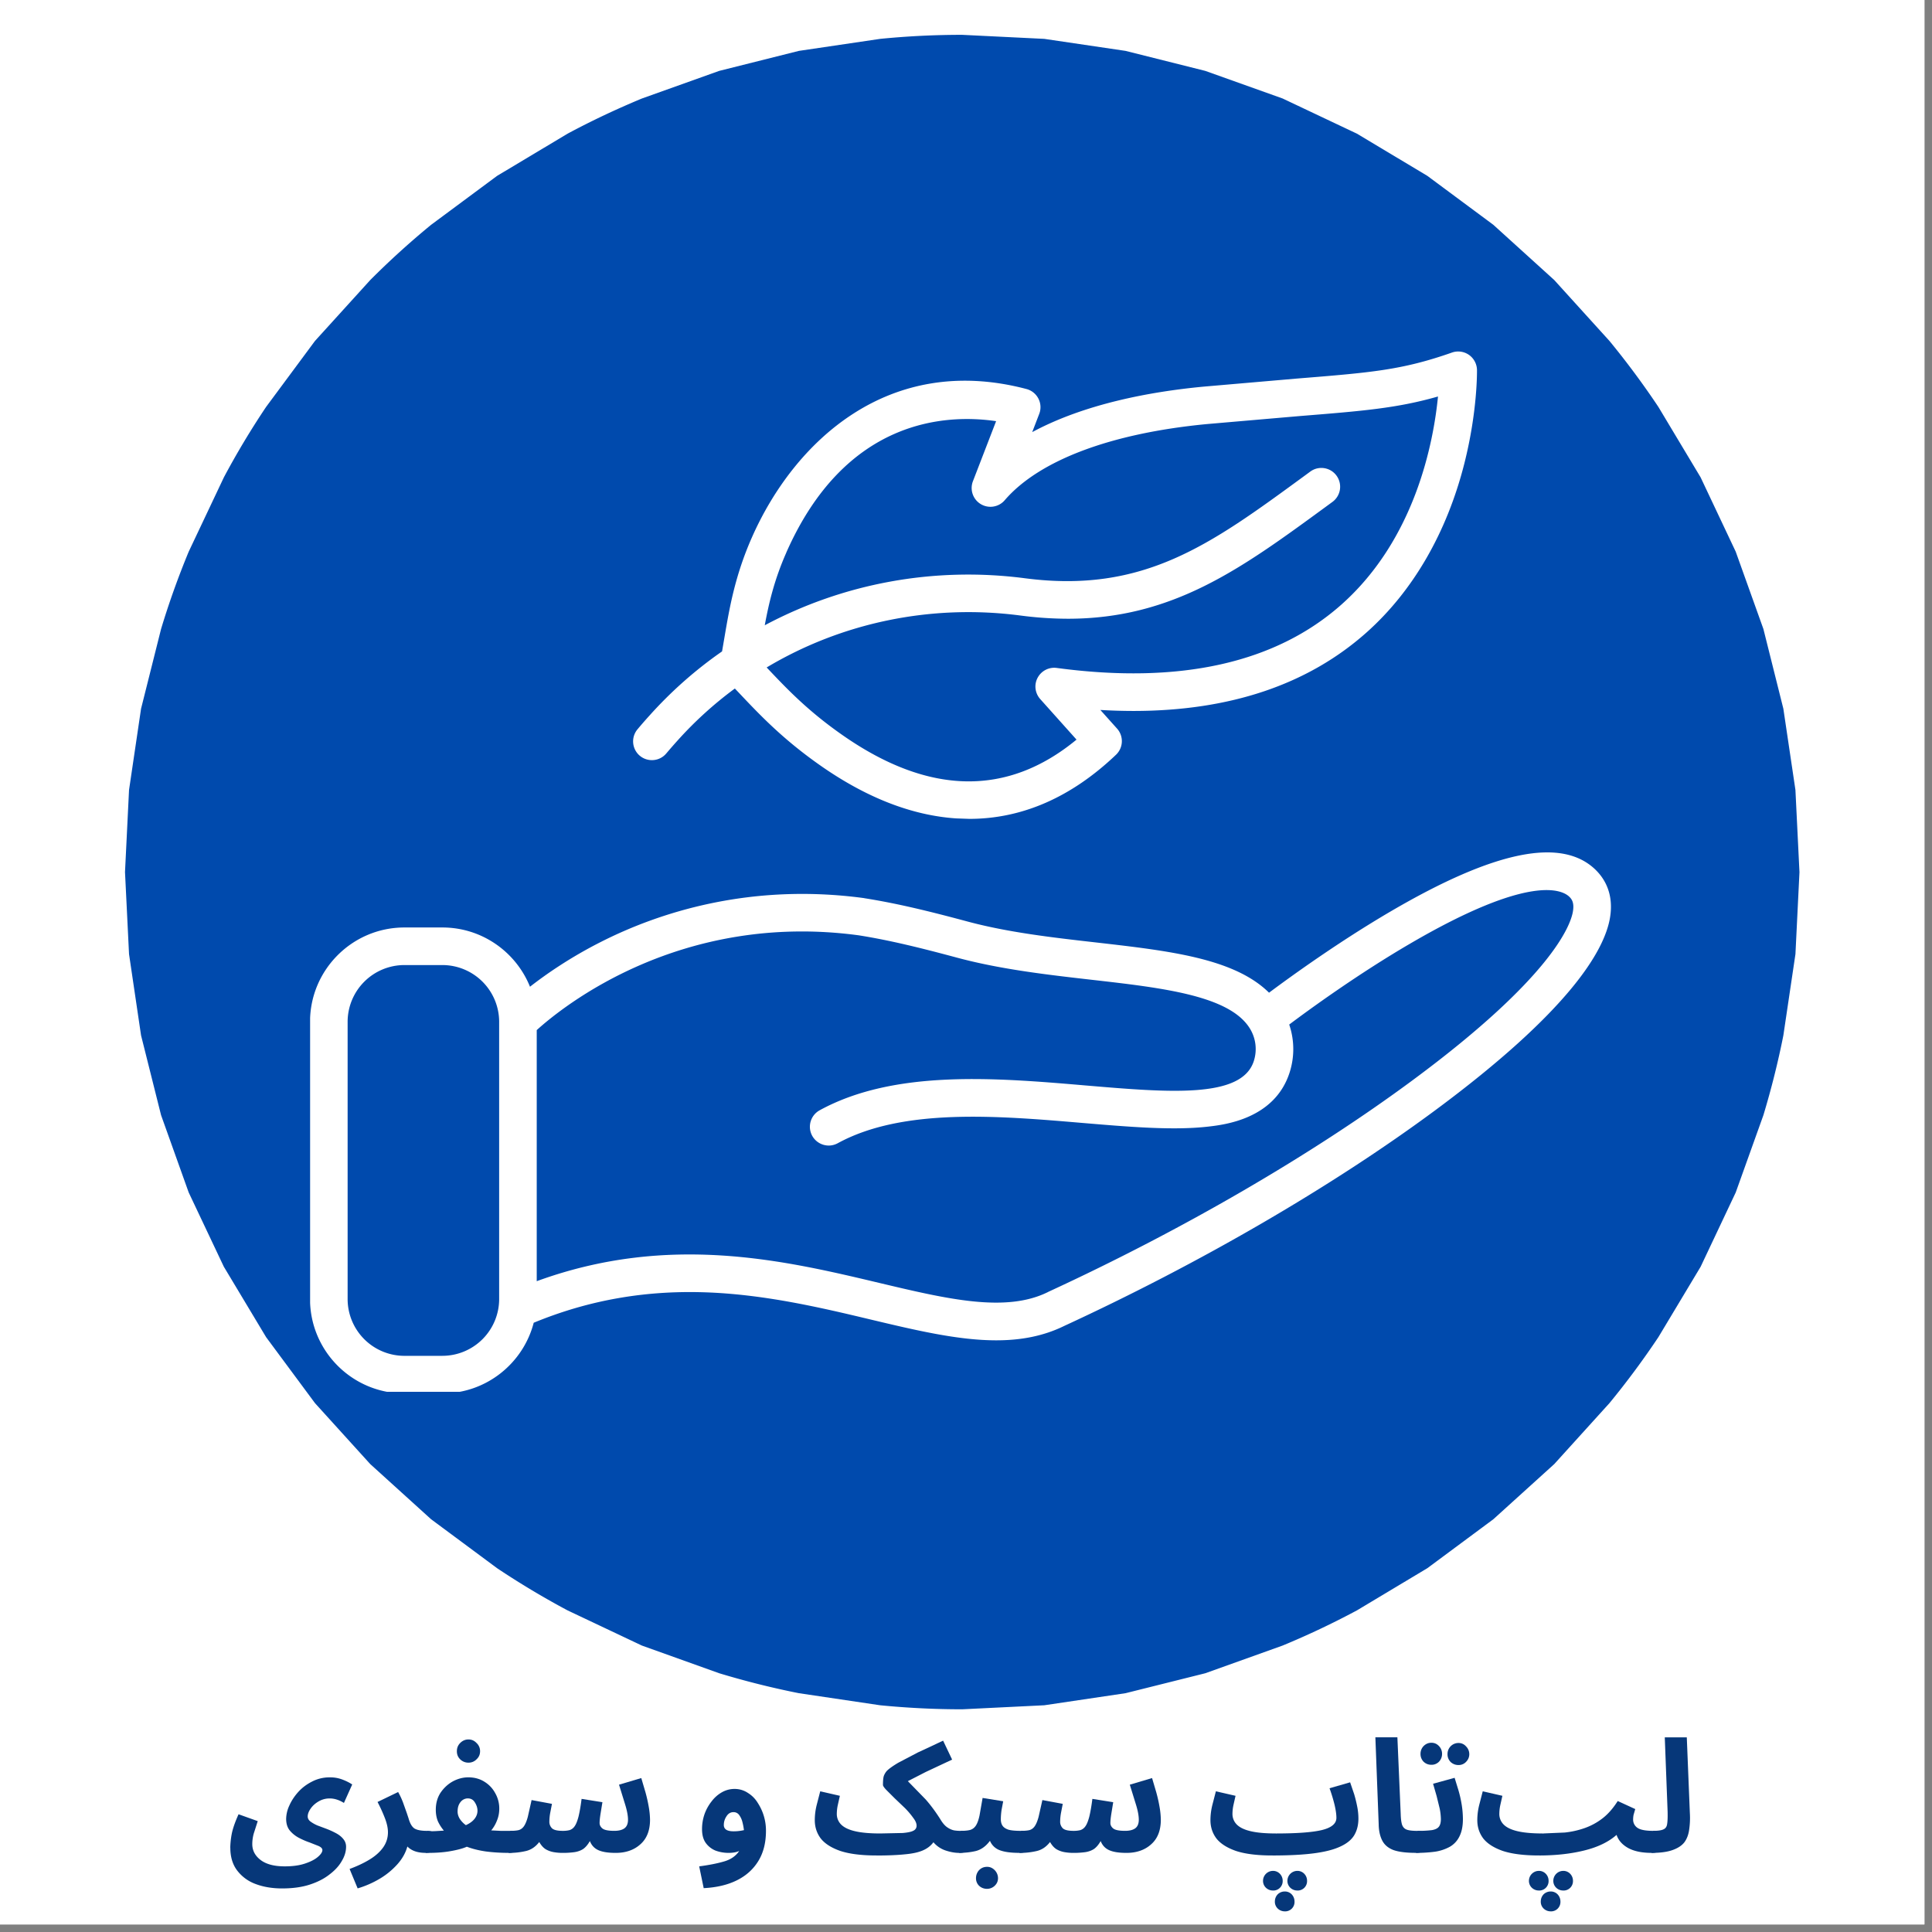
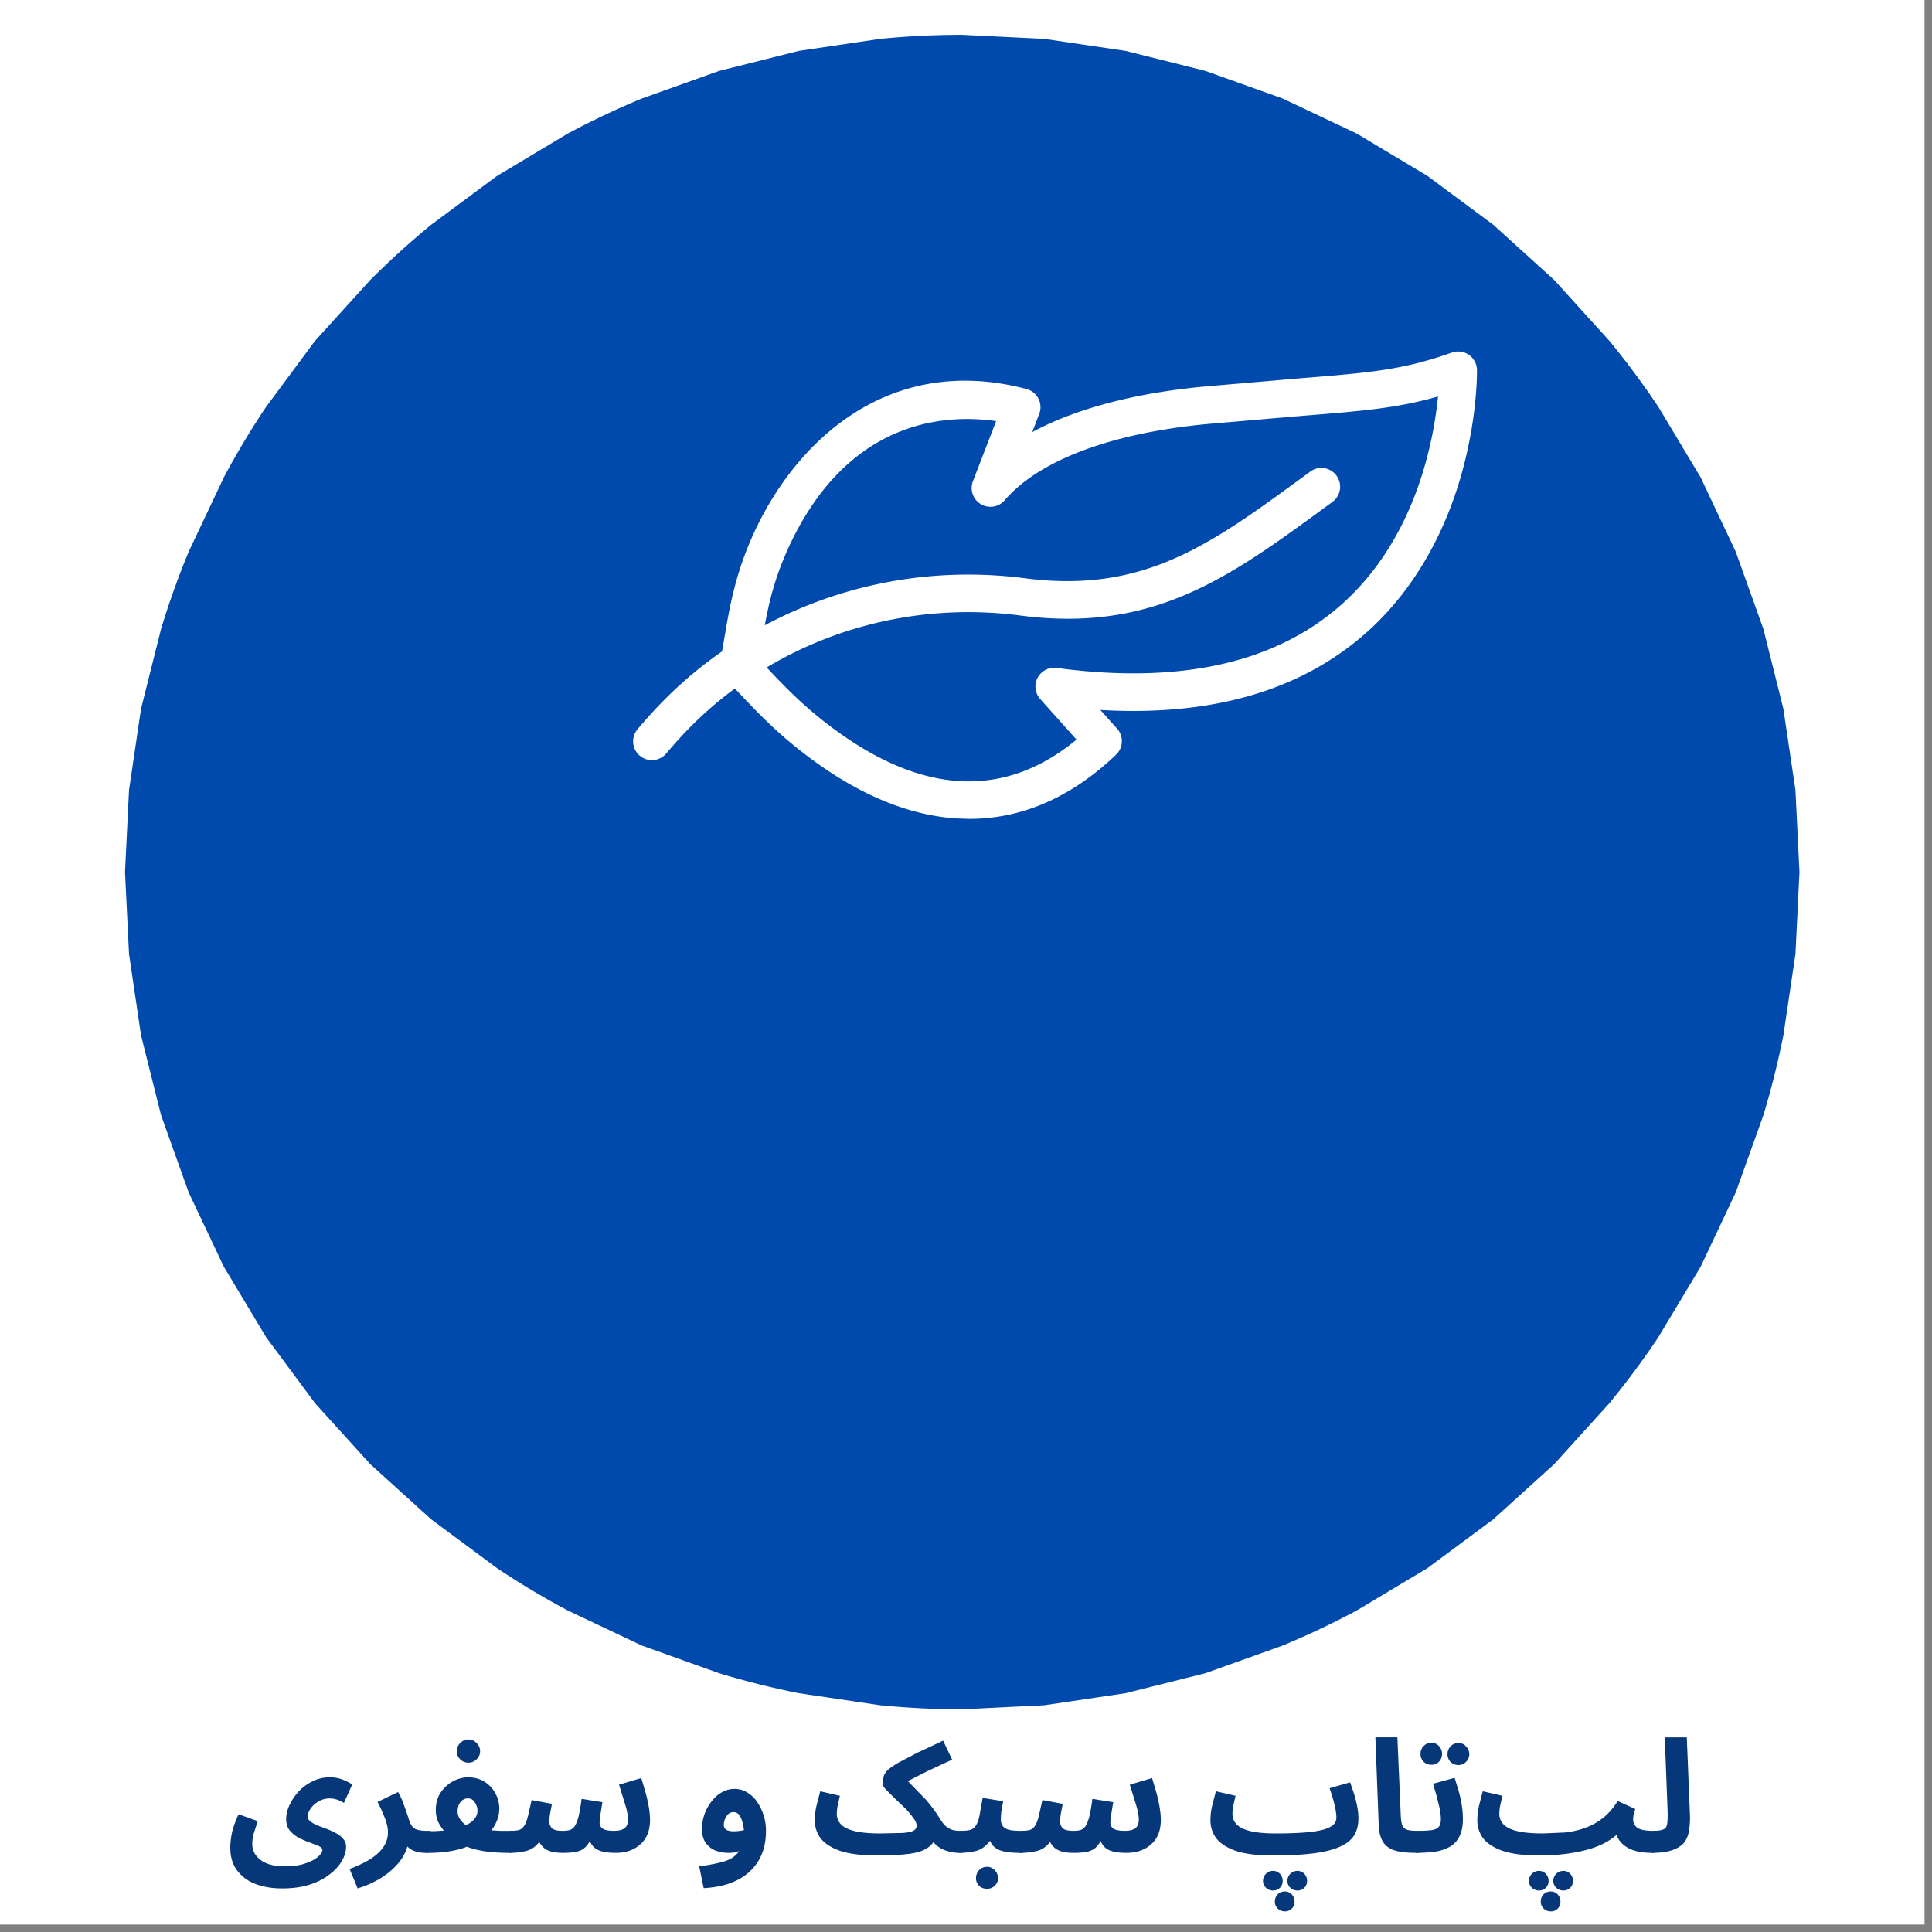
<svg xmlns="http://www.w3.org/2000/svg" xmlns:xlink="http://www.w3.org/1999/xlink" width="170" zoomAndPan="magnify" viewBox="0 0 127.5 127.5" height="170" preserveAspectRatio="xMidYMid meet">
  <rect x="0" y="0" width="127.5" height="127.5" fill="#808080" stroke="none" />
  <defs>
    <clipPath id="A">
      <path d="M8.246 2.297h110.566v110.566H8.246zm0 0" clip-rule="nonzero" />
    </clipPath>
    <clipPath id="B">
      <path d="M41 23.121h57V55H41zm0 0" clip-rule="nonzero" />
    </clipPath>
    <clipPath id="C">
-       <path d="M20.465 56h85.914v35.852H20.465zm0 0" clip-rule="nonzero" />
-     </clipPath>
+       </clipPath>
    <path id="D" d="M33.567 122.277l.109-1.453c.227 0 .41-.016.547-.047.145-.039.266-.129.359-.266s.176-.336.25-.609l.25-1.109 1.344.25-.109.563a3.3 3.3 0 0 0-.062.594.6.6 0 0 0 .188.469c.125.105.359.156.703.156a1.83 1.83 0 0 0 .438-.047.64.64 0 0 0 .344-.266c.094-.133.176-.344.25-.625.07-.289.141-.68.203-1.172l1.375.219-.125.766c-.043.273-.062.477-.062.609s.063.258.188.359.383.156.781.156c.281 0 .5-.051.656-.156.164-.113.25-.305.25-.578 0-.258-.062-.594-.187-1l-.406-1.312 1.469-.437.281.953a9.76 9.76 0 0 1 .219.984 5.22 5.22 0 0 1 .078.813c0 .711-.215 1.25-.641 1.625-.418.375-.961.563-1.625.563-.48 0-.855-.055-1.125-.172s-.465-.316-.578-.609c-.137.242-.289.418-.453.531-.168.105-.359.172-.578.203a5.63 5.63 0 0 1-.781.047c-.187 0-.375-.016-.562-.047a1.6 1.6 0 0 1-.531-.187c-.168-.102-.312-.266-.437-.484-.242.313-.531.512-.875.594a4.81 4.81 0 0 1-1.141.125zm0 0" />
  </defs>
  <g fill="#fff">
    <path d="M0 0h127v127H0zm0 0" />
    <path d="M0 0h127v127H0zm0 0" />
  </g>
  <g clip-path="url(#A)">
    <path fill="#004aad" d="M118.754 57.551l-.266 5.414-.797 5.363c-.352 1.777-.793 3.527-1.316 5.262l-1.828 5.105-2.316 4.902-2.789 4.648a54.82 54.82 0 0 1-3.23 4.355l-3.641 4.02-4.02 3.641-4.355 3.23-4.648 2.785c-1.598.855-3.23 1.629-4.902 2.32l-5.105 1.828-5.262 1.316-5.363.797-5.414.266c-1.812 0-3.617-.09-5.418-.266l-5.363-.797c-1.773-.352-3.527-.793-5.258-1.316l-5.105-1.828-4.902-2.32c-1.598-.852-3.148-1.781-4.652-2.785l-4.355-3.23-4.016-3.641-3.645-4.02-3.227-4.355-2.789-4.648-2.32-4.902-1.824-5.105-1.32-5.262-.793-5.363-.266-5.414.266-5.418.793-5.363 1.32-5.258c.523-1.734 1.133-3.434 1.824-5.105l2.32-4.902a53.86 53.86 0 0 1 2.789-4.652l3.227-4.355 3.645-4.016c1.277-1.281 2.617-2.496 4.016-3.645l4.355-3.23 4.652-2.785c1.594-.855 3.23-1.625 4.902-2.32l5.105-1.824 5.258-1.32 5.363-.793a54.51 54.51 0 0 1 5.418-.266l5.414.266 5.363.793 5.262 1.32L84.645 6.5l4.902 2.32 4.648 2.785 4.355 3.23 4.02 3.645 3.641 4.016a54.82 54.82 0 0 1 3.23 4.355l2.789 4.652 2.316 4.902 1.828 5.105 1.316 5.258.797 5.363.266 5.418zm0 0" />
  </g>
  <g clip-path="url(#B)">
    <path fill="#fff" d="M42.234 49.883a1.23 1.23 0 0 0 .789.281 1.23 1.23 0 0 0 .957-.453c.004 0 .262-.316.723-.828a25.09 25.09 0 0 1 3.793-3.445l.297.313c1.348 1.426 2.879 3.047 5.406 4.809 3.004 2.094 5.996 3.254 8.895 3.449l.875.031c3.48 0 6.734-1.422 9.684-4.234a1.24 1.24 0 0 0 .066-1.723l-1.102-1.23a38.15 38.15 0 0 0 2.191.066c6.348-.004 11.504-1.734 15.375-5.18 3.066-2.73 5.301-6.59 6.457-11.16.867-3.434.832-6.055.832-6.164-.008-.398-.207-.77-.531-.996s-.746-.285-1.121-.152c-3.305 1.16-5.328 1.32-10.223 1.715l-6.18.535c-3.504.332-7.84 1.137-11.297 3l.461-1.199c.129-.328.109-.695-.051-1.008a1.24 1.24 0 0 0-.789-.637c-9.121-2.402-15.344 3.492-18.129 9.813-1.113 2.527-1.473 4.652-1.793 6.523l-.168.98a27.51 27.51 0 0 0-4.793 4.238c-.504.555-.781.898-.793.91a1.24 1.24 0 0 0 .168 1.746zm9.648-13.398c3.898-8.852 10.52-9.18 13.855-8.691l-1.527 3.957a1.24 1.24 0 0 0 2.098 1.258c2.266-2.633 7.004-4.418 13.344-5.023l6.145-.531c4.125-.332 6.387-.512 9.102-1.289-.297 3.02-1.496 9.391-6.363 13.723-4.352 3.871-10.676 5.281-18.797 4.191-.516-.07-1.016.188-1.262.648s-.172 1.02.172 1.406l2.395 2.676c-4.566 3.766-9.75 3.672-15.426-.285-2.32-1.617-3.691-3.07-5.023-4.477 4.93-2.945 10.813-4.199 16.727-3.43a24.28 24.28 0 0 0 3.148.215c6.93 0 11.449-3.309 16.984-7.359l.48-.352a1.24 1.24 0 0 0 .266-1.734c-.402-.551-1.18-.672-1.73-.266l-.48.352c-6.113 4.473-10.527 7.707-18.348 6.688-6.02-.785-12.012.348-17.172 3.102.27-1.465.633-3.008 1.414-4.777zm0 0" />
  </g>
  <g clip-path="url(#C)">
-     <path fill="#fff" d="M105.316 57.418c-2.223-2.187-6.645-1.301-13.516 2.715-3.43 2.008-6.543 4.254-8.051 5.379-2.305-2.273-6.574-2.762-11.422-3.316-2.855-.324-5.809-.66-8.527-1.395-2.477-.664-4.574-1.18-6.746-1.523-.012-.004-.02-.004-.031-.008-7.602-1.027-13.633 1-17.352 2.883-2.039 1.031-3.617 2.125-4.695 2.965-.922-2.289-3.164-3.91-5.781-3.91h-2.508c-3.434 0-6.227 2.793-6.227 6.227V85.73c0 3.434 2.793 6.227 6.227 6.227h2.508c2.895 0 5.332-1.984 6.027-4.664 3.688-1.52 7.496-2.176 11.625-1.996 3.816.168 7.422 1.023 10.602 1.781 3.016.719 5.785 1.375 8.297 1.375 1.598 0 3.09-.266 4.484-.949 9-4.152 17.695-9.207 24.488-14.234 8.84-6.547 11.148-10.508 11.527-12.676.277-1.594-.352-2.605-.93-3.176zM29.195 89.477h-2.508a3.75 3.75 0 0 1-3.746-3.746V67.434a3.75 3.75 0 0 1 3.746-3.746h2.508a3.75 3.75 0 0 1 3.746 3.746V85.73a3.75 3.75 0 0 1-3.746 3.746zm74.605-29.309c-.152.887-1.371 4.309-10.555 11.105-6.664 4.934-15.215 9.902-24.07 13.984-.008.008-.02.012-.027.016-2.789 1.375-6.652.453-11.125-.609-6.227-1.48-13.879-3.301-22.602-.113V67.98c1.695-1.535 9.469-7.844 21.254-6.254 2.063.328 4.082.828 6.48 1.473 2.898.777 5.945 1.125 8.891 1.461 4.699.535 9.141 1.043 10.457 3.246.383.641.469 1.414.238 2.125-.805 2.477-5.574 2.07-11.102 1.602-5.902-.504-12.598-1.07-17.543 1.637a1.24 1.24 0 0 0-.496 1.684c.227.41.652.645 1.09.645.203 0 .406-.051.594-.152 4.293-2.348 10.59-1.812 16.148-1.34 3.074.258 5.98.508 8.301.242 1.082-.125 4.375-.504 5.367-3.551a5.04 5.04 0 0 0-.02-3.184c1.402-1.051 4.559-3.344 7.973-5.336 7.953-4.648 10.063-3.543 10.52-3.09.168.164.328.41.227.98zm0 0" />
+     <path fill="#fff" d="M105.316 57.418c-2.223-2.187-6.645-1.301-13.516 2.715-3.43 2.008-6.543 4.254-8.051 5.379-2.305-2.273-6.574-2.762-11.422-3.316-2.855-.324-5.809-.66-8.527-1.395-2.477-.664-4.574-1.18-6.746-1.523-.012-.004-.02-.004-.031-.008-7.602-1.027-13.633 1-17.352 2.883-2.039 1.031-3.617 2.125-4.695 2.965-.922-2.289-3.164-3.91-5.781-3.91h-2.508c-3.434 0-6.227 2.793-6.227 6.227V85.73c0 3.434 2.793 6.227 6.227 6.227h2.508c2.895 0 5.332-1.984 6.027-4.664 3.688-1.52 7.496-2.176 11.625-1.996 3.816.168 7.422 1.023 10.602 1.781 3.016.719 5.785 1.375 8.297 1.375 1.598 0 3.09-.266 4.484-.949 9-4.152 17.695-9.207 24.488-14.234 8.84-6.547 11.148-10.508 11.527-12.676.277-1.594-.352-2.605-.93-3.176zM29.195 89.477a3.75 3.75 0 0 1-3.746-3.746V67.434a3.75 3.75 0 0 1 3.746-3.746h2.508a3.75 3.75 0 0 1 3.746 3.746V85.73a3.75 3.75 0 0 1-3.746 3.746zm74.605-29.309c-.152.887-1.371 4.309-10.555 11.105-6.664 4.934-15.215 9.902-24.07 13.984-.008.008-.02.012-.027.016-2.789 1.375-6.652.453-11.125-.609-6.227-1.48-13.879-3.301-22.602-.113V67.98c1.695-1.535 9.469-7.844 21.254-6.254 2.063.328 4.082.828 6.48 1.473 2.898.777 5.945 1.125 8.891 1.461 4.699.535 9.141 1.043 10.457 3.246.383.641.469 1.414.238 2.125-.805 2.477-5.574 2.07-11.102 1.602-5.902-.504-12.598-1.07-17.543 1.637a1.24 1.24 0 0 0-.496 1.684c.227.41.652.645 1.09.645.203 0 .406-.051.594-.152 4.293-2.348 10.59-1.812 16.148-1.34 3.074.258 5.98.508 8.301.242 1.082-.125 4.375-.504 5.367-3.551a5.04 5.04 0 0 0-.02-3.184c1.402-1.051 4.559-3.344 7.973-5.336 7.953-4.648 10.063-3.543 10.52-3.09.168.164.328.41.227.98zm0 0" />
  </g>
  <g fill="#063779">
    <path d="M15.196 121.933a5.56 5.56 0 0 1 .094-.891c.07-.363.223-.801.453-1.312l1.266.453-.266.828c-.062.23-.094.461-.094.688 0 .418.18.766.547 1.047s.895.422 1.594.422c.531 0 .977-.062 1.344-.187.375-.125.656-.273.844-.437.195-.168.297-.316.297-.453 0-.102-.086-.191-.25-.266l-.594-.234c-.242-.082-.48-.187-.719-.312-.23-.125-.43-.285-.594-.484-.156-.195-.234-.453-.234-.766a2.16 2.16 0 0 1 .203-.859c.137-.312.328-.609.578-.891.258-.289.566-.523.922-.703a2.49 2.49 0 0 1 1.188-.281 2.23 2.23 0 0 1 .813.141c.25.094.469.203.656.328l-.547 1.219c-.312-.195-.625-.297-.937-.297a1.42 1.42 0 0 0-.719.188c-.219.125-.398.281-.531.469s-.203.367-.203.531c0 .125.055.234.172.328a2.33 2.33 0 0 0 .469.266l.625.234a5.55 5.55 0 0 1 .609.281c.195.105.352.23.469.375.125.148.188.32.188.516 0 .313-.094.625-.281.938-.18.32-.449.617-.812.891-.355.281-.793.504-1.312.672s-1.125.25-1.812.25c-.668 0-1.258-.102-1.766-.297a2.68 2.68 0 0 1-1.219-.906c-.293-.398-.437-.891-.437-1.484zm8.406 2.688l-.531-1.281c.488-.18.922-.383 1.297-.609.383-.23.688-.496.906-.797s.328-.641.328-1.016c0-.281-.07-.594-.203-.937a10.2 10.2 0 0 0-.484-1.062l1.359-.656a4.84 4.84 0 0 1 .328.703l.234.656.125.375c.094.336.223.559.391.672.176.105.453.156.828.156.258 0 .445.07.563.203s.172.309.172.516a.72.72 0 0 1-.219.531c-.137.137-.34.203-.609.203-.531 0-.934-.141-1.203-.422-.117.426-.34.82-.672 1.188a4.98 4.98 0 0 1-1.172.953 6.49 6.49 0 0 1-1.437.625zm0 0" />
    <path d="M28.089 122.277l.109-1.437a4.75 4.75 0 0 0 .578 0l.516-.031a2.79 2.79 0 0 1-.391-.609c-.094-.227-.141-.484-.141-.766 0-.426.102-.801.313-1.125.219-.32.488-.57.813-.75.332-.176.672-.266 1.016-.266.414 0 .773.102 1.078.297.301.188.535.438.703.75a2.04 2.04 0 0 1 .266 1.016c0 .293-.055.559-.156.797-.094.242-.219.453-.375.641l.625.031h.625c.258 0 .445.07.563.203s.172.309.172.516a.72.72 0 0 1-.219.531c-.148.137-.355.203-.625.203-.512 0-1.012-.031-1.5-.094-.48-.07-.898-.176-1.25-.312-.262.117-.633.215-1.109.297-.469.082-1.008.117-1.609.109zm2.109-2.734c0 .168.047.328.141.484a1.58 1.58 0 0 0 .406.422c.25-.113.438-.25.563-.406.133-.164.203-.348.203-.547 0-.187-.059-.367-.172-.547-.105-.176-.262-.266-.469-.266a.61.61 0 0 0-.484.25c-.125.156-.187.359-.187.609zm.719-3.219a.76.76 0 0 1-.547-.219c-.148-.145-.219-.32-.219-.531 0-.219.07-.398.219-.547.156-.156.336-.234.547-.234s.383.078.531.234a.72.72 0 0 1 .234.547c0 .211-.078.387-.234.531a.72.72 0 0 1-.531.219zm0 0" />
    <use xlink:href="#D" />
    <path d="M46.439 124.605l-.297-1.437c.656-.086 1.207-.195 1.656-.328s.773-.367.984-.687a1.27 1.27 0 0 1-.312.094 2.16 2.16 0 0 1-.359.031 2.47 2.47 0 0 1-.906-.156 1.5 1.5 0 0 1-.641-.516c-.156-.227-.234-.523-.234-.891a3.03 3.03 0 0 1 .156-.969 2.95 2.95 0 0 1 .469-.859c.195-.258.426-.461.688-.609a1.67 1.67 0 0 1 .828-.219 1.56 1.56 0 0 1 .891.266c.27.168.488.391.656.672a3.33 3.33 0 0 1 .531 1.828c0 .781-.168 1.441-.5 1.984-.336.551-.809.977-1.422 1.281s-1.344.473-2.187.516zm1.328-4.172c0 .281.211.422.641.422a2.97 2.97 0 0 0 .688-.078c-.023-.187-.059-.375-.109-.562a1.29 1.29 0 0 0-.219-.453.45.45 0 0 0-.359-.172c-.199 0-.355.094-.469.281a1.01 1.01 0 0 0-.172.563zm10.067 2.016c-.992 0-1.781-.102-2.375-.297-.594-.207-1.027-.484-1.297-.828-.262-.352-.391-.754-.391-1.203 0-.32.039-.656.125-1l.234-.906 1.297.297-.141.625a2.84 2.84 0 0 0-.062.563.98.98 0 0 0 .266.688c.188.199.488.352.906.453.426.105.992.156 1.703.156l1.484-.031c.344-.031.578-.082.703-.156a.35.35 0 0 0 .203-.328c0-.156-.078-.332-.234-.531-.148-.207-.328-.422-.547-.641l-.672-.641-.547-.547c-.148-.156-.219-.266-.219-.328 0-.289.02-.492.063-.609a1.08 1.08 0 0 1 .188-.312c.156-.156.41-.336.766-.547l1.281-.672 1.672-.781.594 1.25-1.734.813-1.187.609 1.172 1.203c.332.375.648.805.953 1.281.145.25.297.434.453.547.164.117.328.188.484.219a2.88 2.88 0 0 0 .422.031c.258 0 .445.074.563.219a.85.85 0 0 1 .172.531c0 .219-.074.391-.219.516s-.352.188-.609.188c-.273 0-.57-.051-.891-.156a1.8 1.8 0 0 1-.812-.547c-.18.242-.418.422-.719.547-.293.125-.684.207-1.172.25-.492.051-1.117.078-1.875.078zm0 0" />
    <path d="M63.3 122.277l.109-1.453c.258 0 .469-.02.625-.062.156-.051.281-.148.375-.297s.172-.363.234-.656l.203-1.156 1.359.219-.109.578c-.031.219-.047.422-.047.609 0 .168.035.309.109.422s.203.203.391.266c.195.055.473.078.828.078.258 0 .445.07.563.203s.172.309.172.516a.72.72 0 0 1-.219.531c-.148.137-.352.203-.609.203-.555 0-.984-.055-1.297-.172a1.11 1.11 0 0 1-.656-.625c-.262.355-.57.578-.922.672-.344.082-.715.125-1.109.125zm1.844 2.375c-.211 0-.387-.07-.531-.203a.68.68 0 0 1-.203-.5.78.78 0 0 1 .203-.531c.145-.148.32-.219.531-.219.188 0 .352.07.5.219a.76.76 0 0 1 .219.531c0 .195-.074.363-.219.5a.73.73 0 0 1-.5.203zm0 0" />
    <use xlink:href="#D" x="33.709" />
    <path d="M83.945 122.449c-.992 0-1.781-.102-2.375-.297-.594-.207-1.027-.484-1.297-.828-.262-.352-.391-.754-.391-1.203 0-.32.039-.656.125-1l.234-.906 1.297.297-.141.625a2.84 2.84 0 0 0-.062.563.98.98 0 0 0 .266.688c.188.199.488.352.906.453.426.105.992.156 1.703.156v.031l.016-.031c1.344 0 2.336-.07 2.984-.219.656-.156.984-.426.984-.812 0-.238-.043-.531-.125-.875a10.51 10.51 0 0 0-.328-1.078l1.359-.391.266.781a8.62 8.62 0 0 1 .203.828 4.07 4.07 0 0 1 .078.781c0 .43-.094.797-.281 1.109-.187.305-.5.555-.937.75-.43.199-1.008.344-1.734.438s-1.641.141-2.734.141v-.016zm.063 2.313a.66.66 0 0 1-.469-.187.62.62 0 0 1-.187-.453.66.66 0 0 1 .656-.656.62.62 0 0 1 .453.188.66.66 0 0 1 .188.469.62.62 0 0 1-.641.641zm1.609 0a.66.66 0 0 1-.469-.187.62.62 0 0 1-.187-.453.66.66 0 0 1 .656-.656.62.62 0 0 1 .453.188.66.66 0 0 1 .188.469.62.62 0 0 1-.641.641zm-.828 1.375a.66.66 0 0 1-.469-.187.62.62 0 0 1-.187-.453c0-.187.063-.352.188-.484a.66.66 0 0 1 .469-.187.62.62 0 0 1 .453.188c.125.133.188.297.188.484a.62.62 0 0 1-.641.641zm8.648-3.86c-.637 0-1.133-.062-1.484-.187-.344-.133-.59-.344-.734-.625s-.227-.633-.234-1.062l-.219-5.75h1.453l.219 5.063c.008.313.039.555.094.719.063.156.164.262.313.313.156.055.391.078.703.078.25 0 .43.07.547.203.125.137.188.309.188.516a.72.72 0 0 1-.219.531c-.148.137-.355.203-.625.203zm0 0" />
    <path d="M93.448 122.277l.109-1.453a7.14 7.14 0 0 0 .938-.047c.227-.039.383-.117.469-.234s.125-.281.125-.5a3.86 3.86 0 0 0-.078-.687l-.203-.828-.234-.812 1.422-.391.25.813a7.76 7.76 0 0 1 .219.969 6.28 6.28 0 0 1 .078.938c0 .469-.078.855-.234 1.156a1.57 1.57 0 0 1-.625.672 2.92 2.92 0 0 1-.984.328 9.36 9.36 0 0 1-1.25.078zm1.016-5.812c-.199 0-.371-.066-.516-.203a.72.72 0 0 1-.203-.516.73.73 0 0 1 .203-.516c.145-.145.316-.219.516-.219s.363.074.5.219a.73.73 0 0 1 .203.516.74.74 0 0 1-.203.516.68.68 0 0 1-.5.203zm1.797.016a.74.74 0 0 1-.531-.203.72.72 0 0 1-.203-.516.73.73 0 0 1 .203-.516.72.72 0 0 1 .531-.219.64.64 0 0 1 .484.219.72.72 0 0 1 .219.516c0 .199-.074.371-.219.516a.66.66 0 0 1-.484.203zm5.295 5.968c-.992 0-1.781-.102-2.375-.297-.594-.207-1.027-.484-1.297-.828-.262-.352-.391-.754-.391-1.203 0-.32.039-.656.125-1l.234-.906 1.297.297-.141.625a2.84 2.84 0 0 0-.062.563.98.98 0 0 0 .266.688c.188.199.488.352.906.453.426.105.992.156 1.703.156v.031l.016-.031 1.438-.062a5.83 5.83 0 0 0 1.313-.297 4.2 4.2 0 0 0 1.172-.641c.363-.281.695-.66 1-1.141l1.156.531-.109.375a1.66 1.66 0 0 0-.031.297.65.65 0 0 0 .281.563c.187.133.535.203 1.047.203.258 0 .441.07.547.203.113.137.172.309.172.516a.72.72 0 0 1-.219.531c-.137.137-.34.203-.609.203-.625 0-1.137-.102-1.531-.312-.398-.219-.656-.508-.781-.875-.531.469-1.246.813-2.141 1.031-.887.219-1.875.328-2.969.328v-.016zm0 2.313a.66.66 0 0 1-.469-.187.62.62 0 0 1-.187-.453.66.66 0 0 1 .656-.656.62.62 0 0 1 .453.188.66.66 0 0 1 .188.469.62.62 0 0 1-.641.641zm1.609 0a.66.66 0 0 1-.469-.187.62.62 0 0 1-.187-.453.66.66 0 0 1 .656-.656.62.62 0 0 1 .453.188.66.66 0 0 1 .188.469.62.62 0 0 1-.641.641zm-.828 1.375a.66.66 0 0 1-.469-.187.62.62 0 0 1-.187-.453c0-.187.063-.352.188-.484a.66.66 0 0 1 .469-.187.62.62 0 0 1 .453.188c.125.133.188.297.188.484a.62.62 0 0 1-.641.641zm0 0" />
    <path d="M108.99 122.277l.109-1.453c.313 0 .535-.031.672-.094.145-.062.227-.18.25-.359.031-.187.039-.457.031-.812l-.187-4.906h1.453l.203 5.016a5.27 5.27 0 0 1-.047 1.078c-.043.324-.148.602-.312.828-.168.219-.43.391-.781.516-.344.125-.809.188-1.391.188zm0 0" />
  </g>
</svg>